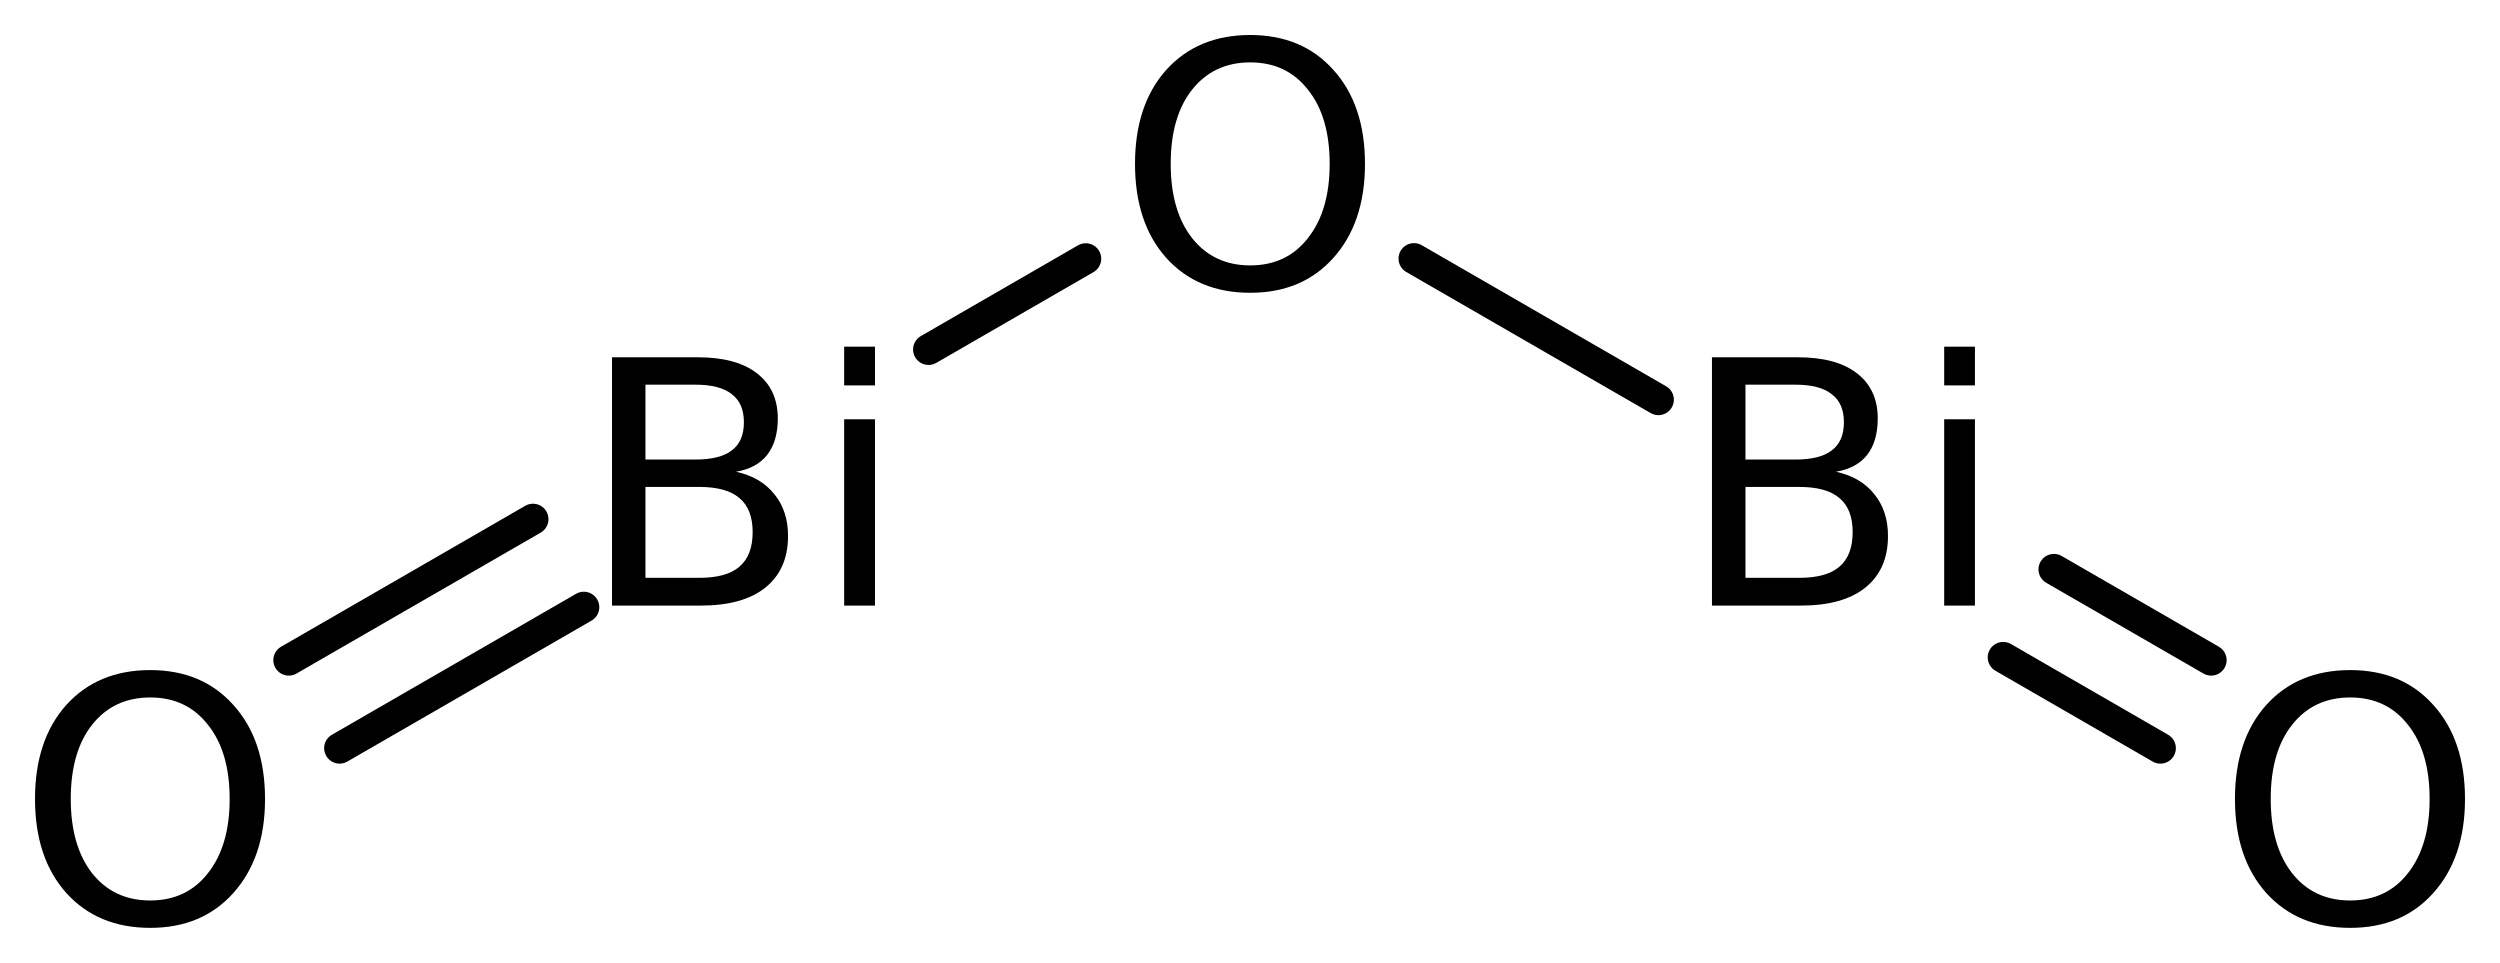
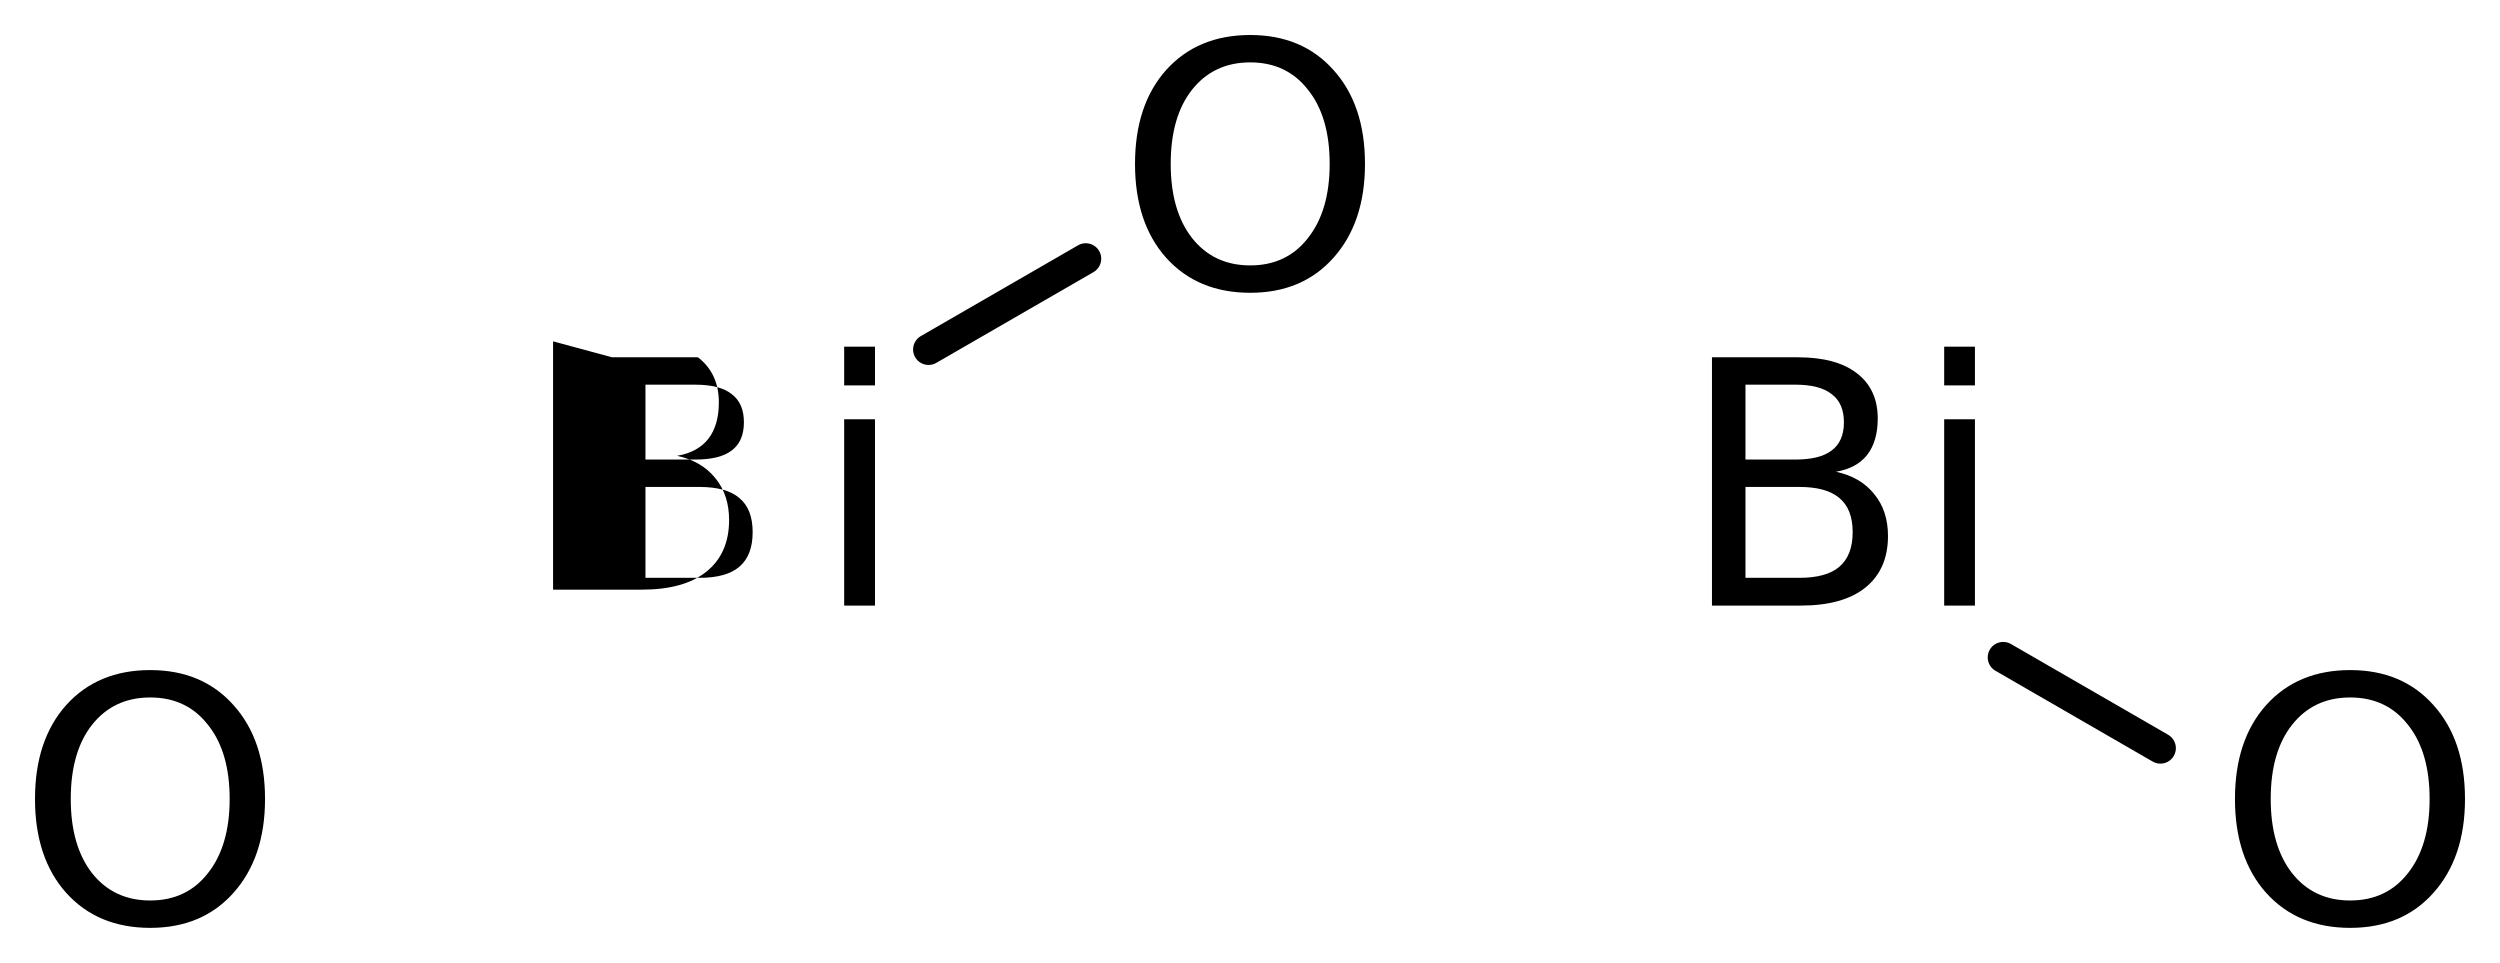
<svg xmlns="http://www.w3.org/2000/svg" version="1.2" width="39.995mm" height="15.404mm" viewBox="0 0 39.995 15.404">
  <desc>Generated by the Chemistry Development Kit (http://github.com/cdk)</desc>
  <g stroke-linecap="round" stroke-linejoin="round" stroke="#000000" stroke-width=".495" fill="#000000">
    <rect x=".0" y=".0" width="40.0" height="16.0" fill="#FFFFFF" stroke="none" />
    <g id="mol1" class="mol">
      <g id="mol1bnd1" class="bond">
        <line x1="34.562" y1="11.969" x2="32.047" y2="10.517" />
-         <line x1="35.374" y1="10.561" x2="32.859" y2="9.109" />
      </g>
-       <line id="mol1bnd2" class="bond" x1="26.531" y1="6.394" x2="22.621" y2="4.137" />
      <line id="mol1bnd3" class="bond" x1="17.37" y1="4.139" x2="14.855" y2="5.591" />
      <g id="mol1bnd4" class="bond">
-         <line x1="9.34" y1="9.714" x2="5.433" y2="11.969" />
-         <line x1="8.527" y1="8.306" x2="4.62" y2="10.561" />
-       </g>
+         </g>
      <path id="mol1atm1" class="atom" d="M37.598 11.158q-.584 -.0 -.93 .438q-.341 .432 -.341 1.186q.0 .748 .341 1.186q.346 .438 .93 .438q.584 -.0 .925 -.438q.346 -.438 .346 -1.186q.0 -.754 -.346 -1.186q-.341 -.438 -.925 -.438zM37.598 10.72q.834 .0 1.332 .56q.505 .559 .505 1.502q.0 .937 -.505 1.502q-.498 .56 -1.332 .56q-.839 -.0 -1.344 -.56q-.499 -.559 -.499 -1.502q.0 -.943 .499 -1.502q.505 -.56 1.344 -.56z" stroke="none" />
      <path id="mol1atm2" class="atom" d="M27.924 7.79v1.454h.863q.432 -.0 .639 -.177q.213 -.182 .213 -.553q-.0 -.371 -.213 -.547q-.207 -.177 -.639 -.177h-.863zM27.924 6.154v1.198h.796q.396 .0 .584 -.146q.195 -.146 .195 -.45q-.0 -.304 -.195 -.45q-.188 -.152 -.584 -.152h-.796zM27.388 5.716h1.375q.614 .0 .943 .255q.334 .256 .334 .724q.0 .365 -.17 .584q-.17 .213 -.499 .268q.396 .085 .614 .359q.219 .267 .219 .669q.0 .535 -.364 .827q-.359 .286 -1.028 .286h-1.424v-3.972zM31.103 6.707h.492v2.981h-.492v-2.981zM31.103 5.546h.492v.62h-.492v-.62z" stroke="none" />
      <path id="mol1atm3" class="atom" d="M20.001 .998q-.584 -.0 -.931 .438q-.341 .432 -.341 1.186q.0 .748 .341 1.186q.347 .438 .931 .438q.584 -.0 .924 -.438q.347 -.438 .347 -1.186q-.0 -.754 -.347 -1.186q-.34 -.438 -.924 -.438zM20.001 .56q.833 .0 1.332 .56q.504 .559 .504 1.502q.0 .937 -.504 1.502q-.499 .56 -1.332 .56q-.84 -.0 -1.345 -.56q-.498 -.559 -.498 -1.502q-.0 -.943 .498 -1.502q.505 -.56 1.345 -.56z" stroke="none" />
-       <path id="mol1atm4" class="atom" d="M10.326 7.79v1.454h.864q.431 -.0 .638 -.177q.213 -.182 .213 -.553q.0 -.371 -.213 -.547q-.207 -.177 -.638 -.177h-.864zM10.326 6.154v1.198h.797q.395 .0 .584 -.146q.194 -.146 .194 -.45q.0 -.304 -.194 -.45q-.189 -.152 -.584 -.152h-.797zM9.791 5.716h1.374q.615 .0 .943 .255q.335 .256 .335 .724q-.0 .365 -.171 .584q-.17 .213 -.498 .268q.395 .085 .614 .359q.219 .267 .219 .669q-.0 .535 -.365 .827q-.359 .286 -1.028 .286h-1.423v-3.972zM13.505 6.707h.493v2.981h-.493v-2.981zM13.505 5.546h.493v.62h-.493v-.62z" stroke="none" />
+       <path id="mol1atm4" class="atom" d="M10.326 7.79v1.454h.864q.431 -.0 .638 -.177q.213 -.182 .213 -.553q.0 -.371 -.213 -.547q-.207 -.177 -.638 -.177h-.864zM10.326 6.154v1.198h.797q.395 .0 .584 -.146q.194 -.146 .194 -.45q.0 -.304 -.194 -.45q-.189 -.152 -.584 -.152h-.797zM9.791 5.716h1.374q.335 .256 .335 .724q-.0 .365 -.171 .584q-.17 .213 -.498 .268q.395 .085 .614 .359q.219 .267 .219 .669q-.0 .535 -.365 .827q-.359 .286 -1.028 .286h-1.423v-3.972zM13.505 6.707h.493v2.981h-.493v-2.981zM13.505 5.546h.493v.62h-.493v-.62z" stroke="none" />
      <path id="mol1atm5" class="atom" d="M2.403 11.158q-.584 -.0 -.931 .438q-.34 .432 -.34 1.186q-.0 .748 .34 1.186q.347 .438 .931 .438q.584 -.0 .924 -.438q.347 -.438 .347 -1.186q.0 -.754 -.347 -1.186q-.34 -.438 -.924 -.438zM2.403 10.72q.833 -.0 1.332 .56q.505 .559 .505 1.502q-.0 .937 -.505 1.502q-.499 .56 -1.332 .56q-.839 -.0 -1.344 -.56q-.499 -.559 -.499 -1.502q.0 -.943 .499 -1.502q.505 -.56 1.344 -.56z" stroke="none" />
    </g>
  </g>
</svg>